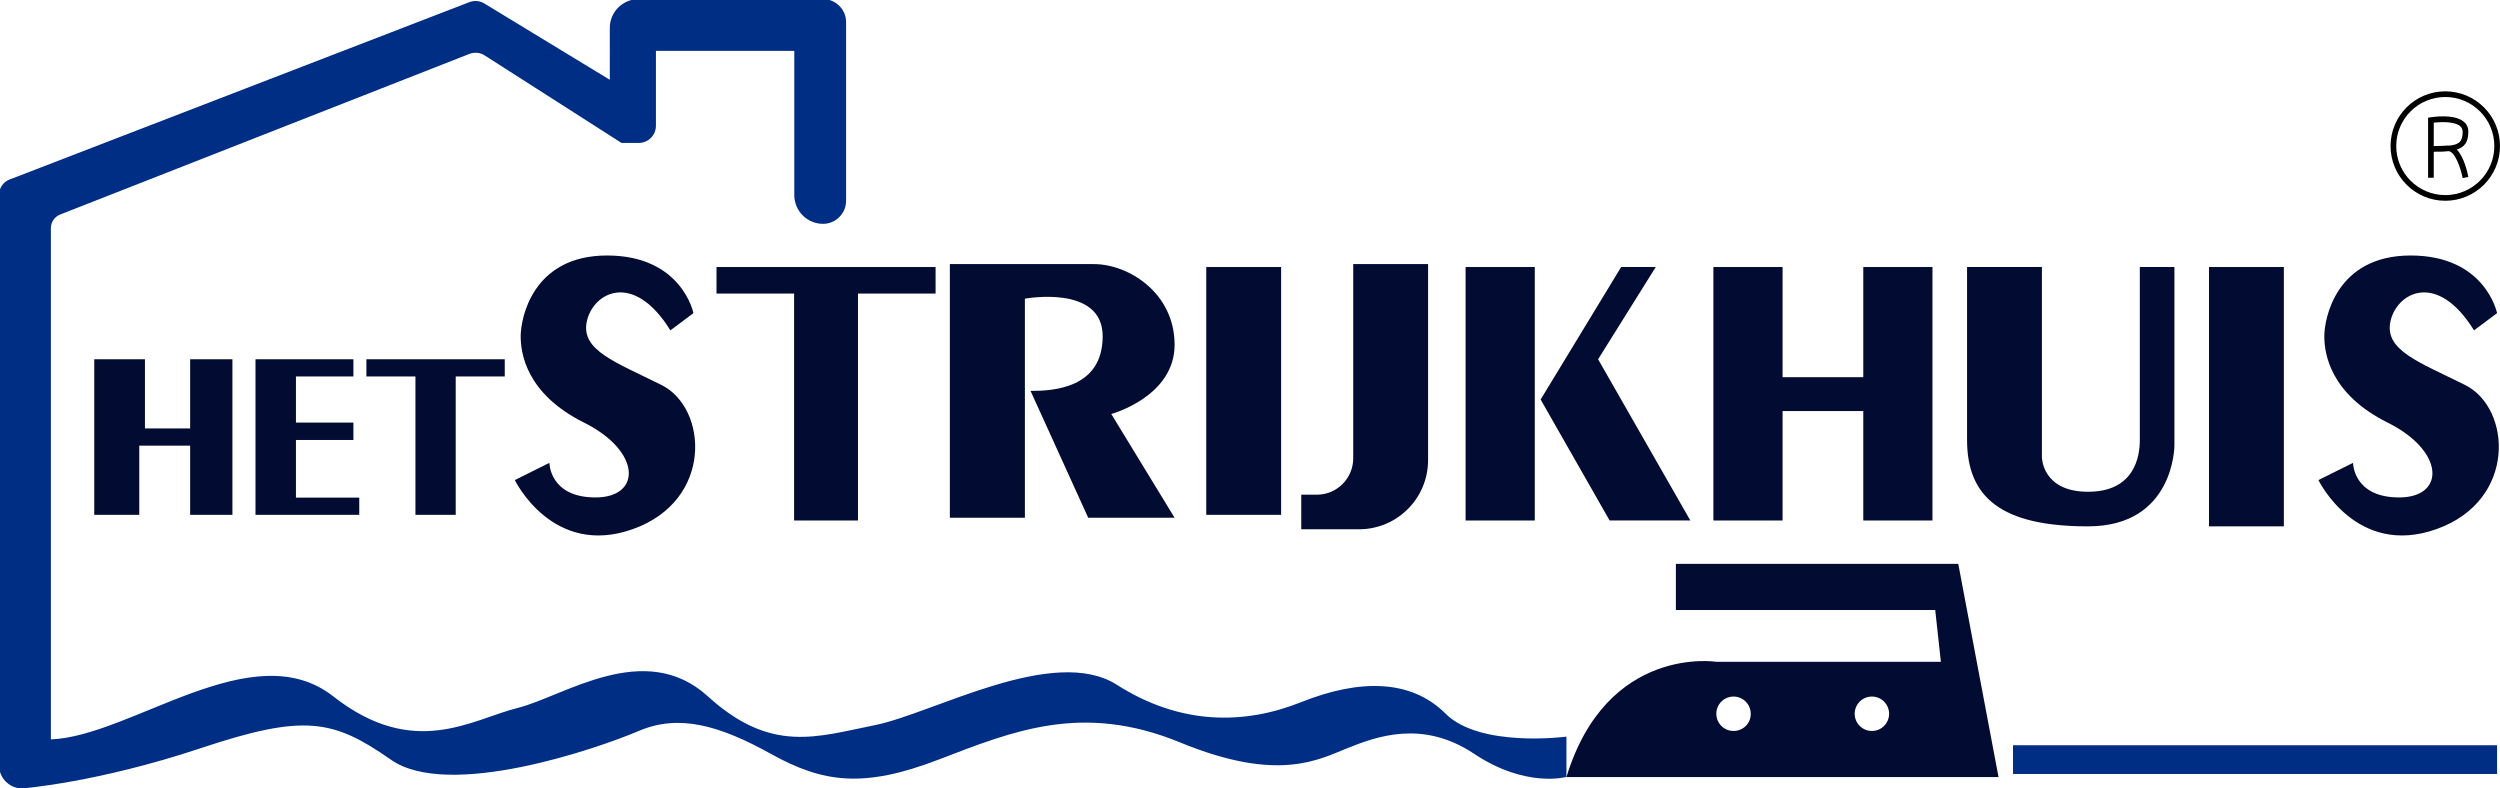
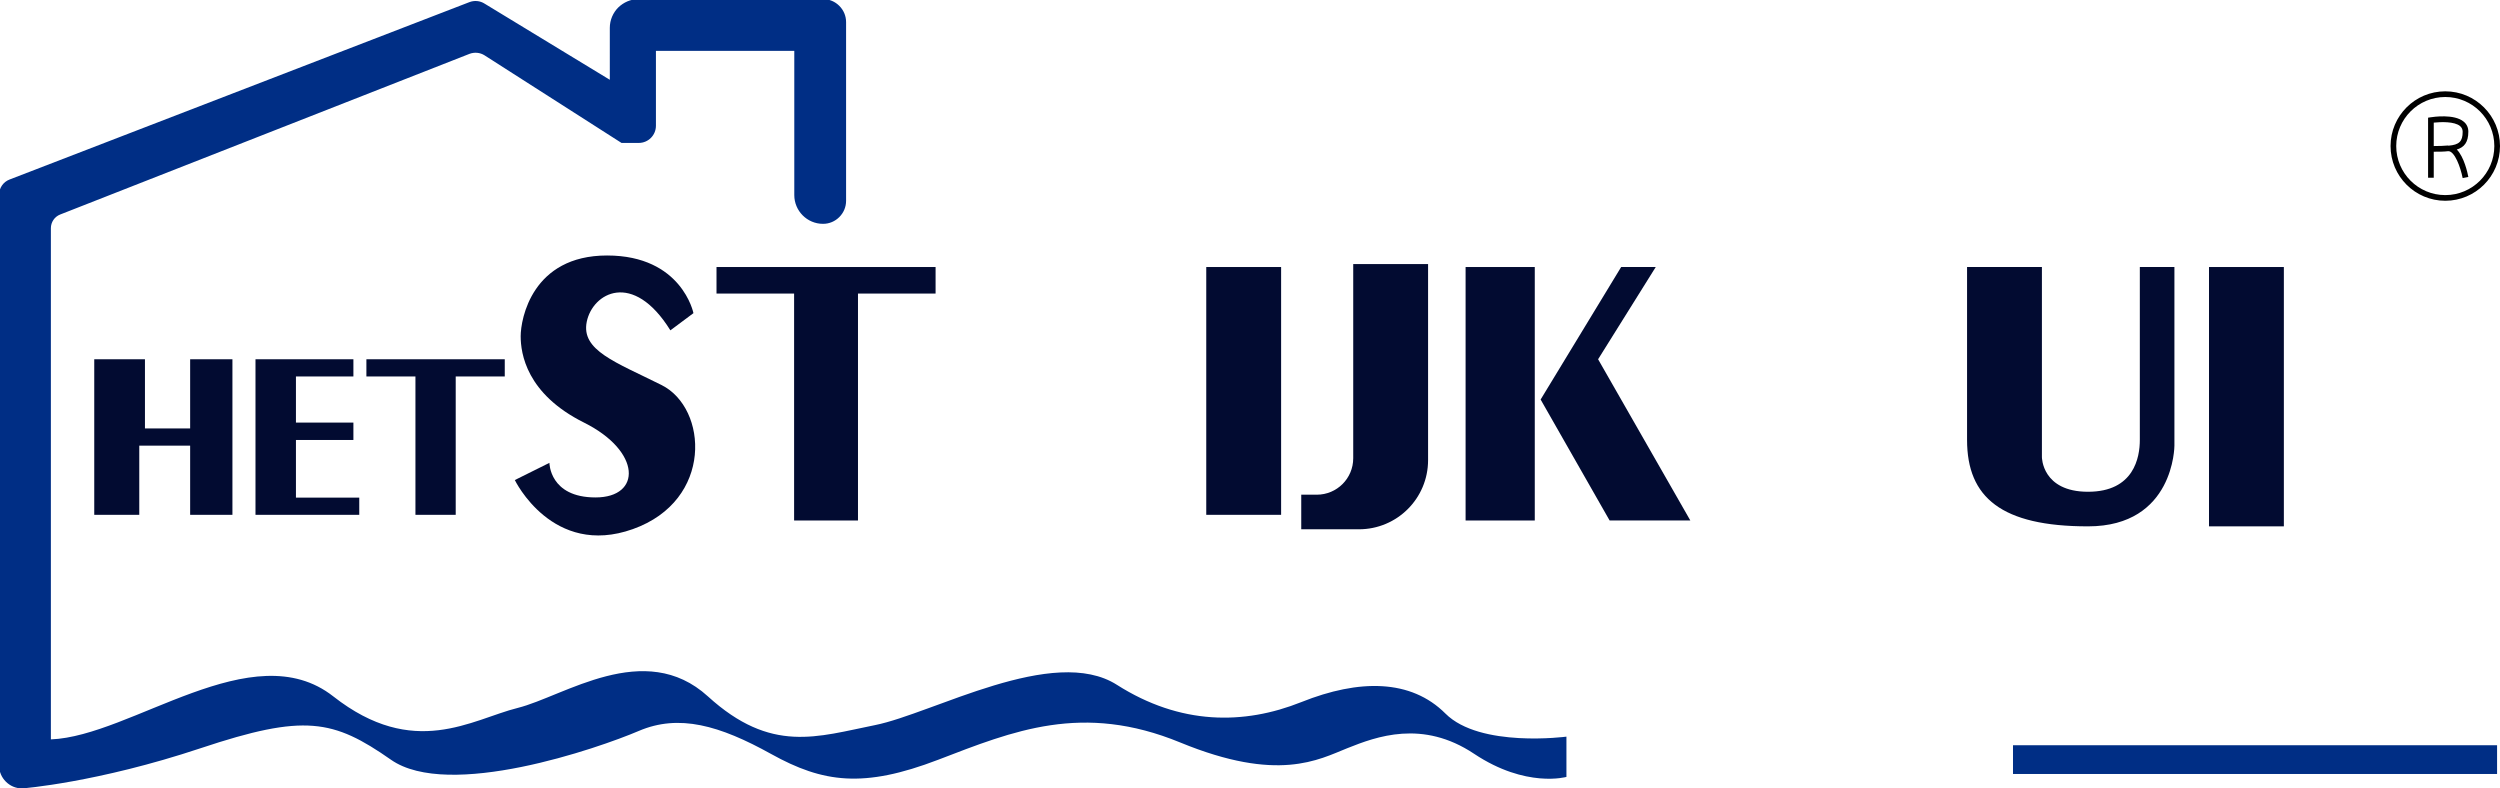
<svg xmlns="http://www.w3.org/2000/svg" version="1.1" id="Laag_1" x="0px" y="0px" viewBox="0 0 1366 430.8" style="enable-background:new 0 0 1366 430.8;" xml:space="preserve">
  <style type="text/css">
	.st0{fill:#002E85;}
	.st1{fill:#020B31;}
</style>
  <g id="Laag_1_1_">
</g>
  <g id="Laag_2_1_">
    <path class="st0" d="M855.9,402.5v22c0,0-22,6.3-50.4-12.6c-28.3-18.9-53.5-9.4-69.3-3.1s-37.8,18.9-91.3-3.1s-91.3-6.3-132.2,9.4   c-40.9,15.7-63,12.6-91.3-3.1S371,390,349,399.4s-103.9,37.8-135.4,15.7c-31.5-22-47.2-25.2-103.9-6.3c-56.7,18.9-97.6,22-97.6,22   c-3.5,0-6.6-1.4-8.9-3.7c-2.3-2.3-3.7-5.4-3.7-8.9V106.4c0-3.7,2.3-7,5.7-8.3L256.4,1.2c2.8-1.1,5.9-0.8,8.4,0.8l68.4,41.6V15.2   c0-4.3,1.8-8.3,4.6-11.1c2.9-2.8,6.8-4.6,11.1-4.6h100.8c3.5,0,6.6,1.4,8.9,3.7s3.7,5.4,3.7,8.9v97.6c0,3.5-1.4,6.6-3.7,8.9   c-2.3,2.3-5.4,3.7-8.9,3.7c-8.7,0-15.7-7.1-15.7-15.7V27.8h-75.6v40.9c0,5.2-4.2,9.4-9.4,9.4h-9.4l-74.9-47.9   c-2.4-1.5-5.4-1.8-8.1-0.8L32.9,117.2c-3.1,1.2-5.1,4.2-5.1,7.5V404c44.1-1.7,110.2-58.1,154.3-23.5s75.6,12.6,100.8,6.3   c25.2-6.3,69.3-37.8,103.9-6.3s59.8,22,91.3,15.7s97.6-44.1,132.2-22c34.6,22,69.3,22,100.8,9.4s59.8-12.6,78.7,6.3   C808.7,408.8,855.9,402.5,855.9,402.5z" />
-     <path class="st1" d="M1070,308.1H915.7v25.2h141.7l3.1,28.3H937.8c0,0-59.8-9.4-81.9,63H1092L1070,308.1z M947.2,399.4   c-5.2,0-9.4-4.2-9.4-9.4c0-5.2,4.2-9.4,9.4-9.4s9.4,4.2,9.4,9.4C956.7,395.2,952.5,399.4,947.2,399.4z M1022.8,399.4   c-5.2,0-9.4-4.2-9.4-9.4c0-5.2,4.2-9.4,9.4-9.4s9.4,4.2,9.4,9.4C1032.2,395.2,1028,399.4,1022.8,399.4z" />
    <polygon class="st1" points="51.5,281.3 76.1,281.3 76.1,243.5 103.9,243.5 103.9,281.3 127,281.3 127,196.3 103.9,196.3    103.9,234.1 79.2,234.1 79.2,196.3 51.5,196.3  " />
    <polygon class="st1" points="193.1,196.3 193.1,205.7 161.7,205.7 161.7,230.9 193.1,230.9 193.1,240.4 161.7,240.4 161.7,271.9    196.3,271.9 196.3,281.3 139.6,281.3 139.6,196.3  " />
    <polygon class="st1" points="275.8,196.3 275.8,205.7 249,205.7 249,281.3 227,281.3 227,205.7 200.2,205.7 200.2,196.3  " />
    <polygon class="st1" points="511.2,145.9 511.2,160.4 468.8,160.4 468.8,284.4 433.9,284.4 433.9,160.4 391.5,160.4 391.5,145.9     " />
    <path class="st1" d="M366.3,180.5l12.6-9.4c0,0-6.3-31.5-47.2-31.5s-47.2,34.6-47.2,44.1c0,9.4,3.1,31.5,34.6,47.2   s31.5,40.9,6.3,40.9s-25.2-18.9-25.2-18.9l-18.9,9.4c0,0,20.5,42.5,64.5,26.8c44.1-15.7,40.9-66.1,15.7-78.7   c-25.2-12.6-44.1-18.9-40.9-34.6S345.8,147.5,366.3,180.5z" />
-     <path class="st1" d="M1351.8,180.5l12.6-9.4c0,0-6.3-31.5-47.2-31.5s-47.2,34.6-47.2,44.1c0,9.4,3.1,31.5,34.6,47.2   s31.5,40.9,6.3,40.9s-25.2-18.9-25.2-18.9l-18.9,9.4c0,0,20.5,42.5,64.5,26.8c44.1-15.7,40.9-66.1,15.7-78.7   c-25.2-12.6-44.1-18.9-40.9-34.6S1331.4,147.5,1351.8,180.5z" />
-     <path class="st1" d="M519,282.9h41V163.2c0,0,42.5-7.9,42.5,20.5s-26.8,29.9-39.4,29.9l31.5,69.3h47.2l-34.6-56.7   c0,0,34.6-9.4,34.6-37.8s-25.2-44.1-44.1-44.1c-18.9,0-78.7,0-78.7,0V282.9z" />
    <rect x="659.1" y="145.9" class="st1" width="40.9" height="135.4" />
-     <path class="st1" d="M739.4,144.3h40.9v107.1l0,0c0,20.9-16.9,37.8-37.8,37.8H711v-18.9h8.5c11,0,19.9-8.9,19.9-19.9L739.4,144.3   L739.4,144.3z" />
+     <path class="st1" d="M739.4,144.3h40.9v107.1l0,0c0,20.9-16.9,37.8-37.8,37.8H711v-18.9h8.5c11,0,19.9-8.9,19.9-19.9L739.4,144.3   L739.4,144.3" />
    <rect x="800.8" y="145.9" class="st1" width="37.8" height="138.5" />
    <polygon class="st1" points="841.8,218.3 885.8,145.9 904.7,145.9 873.2,196.3 923.6,284.4 879.5,284.4  " />
-     <polygon class="st1" points="1055.9,145.9 1055.9,284.4 1018.1,284.4 1018.1,224.6 974,224.6 974,284.4 936.2,284.4 936.2,145.9    974,145.9 974,206.1 1018.1,206.1 1018.1,145.9  " />
    <path class="st1" d="M1074.8,145.9h40.9v103.9c0,0,0,18.9,25.2,18.9s28.3-18.9,28.3-28.3c0-9.4,0-94.5,0-94.5h18.9v97.6   c0,0,0,44.1-47.2,44.1s-66.1-15.7-66.1-47.2S1074.8,145.9,1074.8,145.9z" />
    <rect x="1207" y="145.9" class="st1" width="40.9" height="141.7" />
    <path d="M1336.1,49.9c-16.5,0-29.9,13.4-29.9,29.9s13.4,29.9,29.9,29.9s29.9-13.4,29.9-29.9S1352.6,49.9,1336.1,49.9z    M1336.1,106.6c-14.8,0-26.8-12-26.8-26.8s12-26.8,26.8-26.8s26.8,12,26.8,26.8S1350.9,106.6,1336.1,106.6z" />
    <path d="M1348.7,71.9c0-2.2-0.9-4.1-2.5-5.4c-5.2-4.4-16.9-2.6-18.2-2.4l-1.3,0.2v32.8h3.1V82.9c2.9,0,5.6,0,7.9-0.3l0,0h0.1   c3.4,0,6.6,8.6,7.8,14.7l3.1-0.6c-0.4-2.2-2.3-10.9-6.3-15C1346.4,80.5,1348.7,77.8,1348.7,71.9z M1337.6,79.5   c-2.1,0.2-4.7,0.3-7.8,0.3V67c3.9-0.4,11.3-0.7,14.4,1.9c0.9,0.8,1.4,1.8,1.4,3.1c0,5.3-1.9,7.1-7.7,7.6L1337.6,79.5L1337.6,79.5z" />
    <rect x="1099.9" y="407.2" class="st0" width="264.5" height="15.7" />
  </g>
</svg>